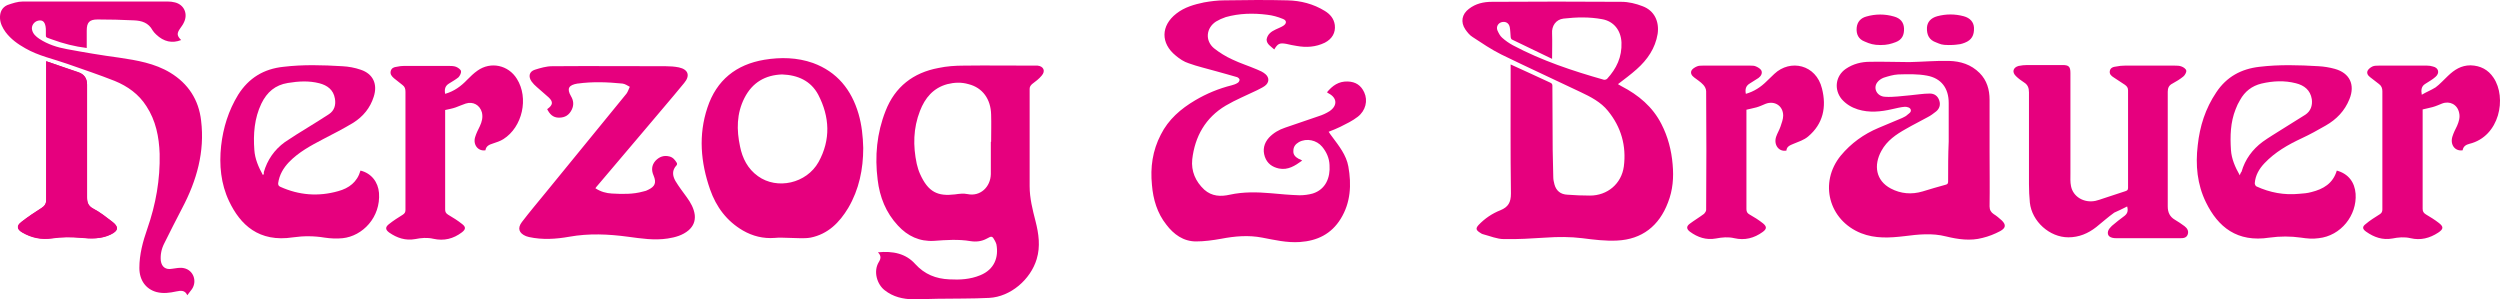
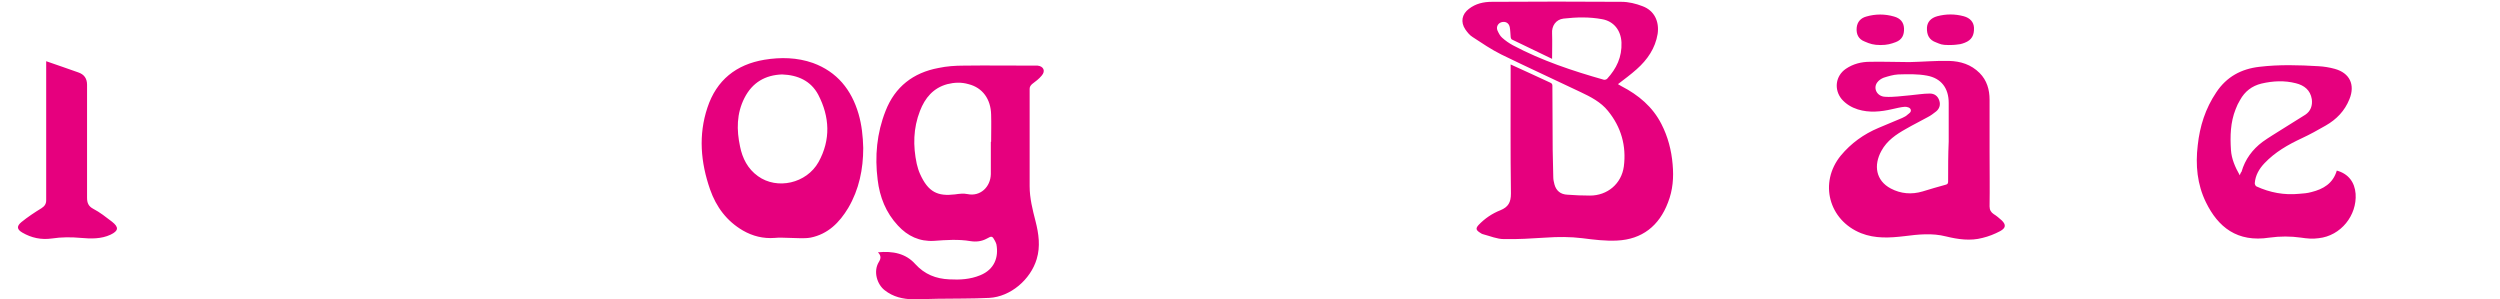
<svg xmlns="http://www.w3.org/2000/svg" id="Ebene_2" viewBox="0 0 850.32 101.82">
  <g id="Ebene_1-2">
-     <path d="M433.41,16.82c1.2-2,1.8-2.3,4.1-1.9,1.2.3,2.3.5,3.5.7,3.3.6,6.5.4,9.6-1.1,2.5-1.3,3.7-3.4,3.4-6-.3-2.2-1.6-3.7-3.4-4.8-3.9-2.4-8.2-3.5-12.7-3.6-7.2-.2-14.3-.1-21.5,0-2.3,0-4.6.3-6.9.7-3.3.7-6.6,1.6-9.4,3.8-5.3,4.1-5.4,10.1-.2,14.3,1.3,1.1,2.8,2.1,4.4,2.6,3,1.1,6.2,1.8,9.3,2.7,2.4.7,4.8,1.3,7.1,2,.4.1.9.6.9.9,0,.4-.3.9-.7,1.1-.6.4-1.3.6-2,.8-4.4,1.1-8.5,2.8-12.4,5.1-4.9,2.9-9.1,6.5-11.7,11.7-2.8,5.4-3.6,11.1-3,17.1.4,4.9,1.8,9.6,4.9,13.5,2.5,3.3,5.8,5.7,10.1,5.7,2.8,0,5.7-.4,8.5-.9,4.7-.9,9.3-1.3,14-.4,4.2.8,8.4,1.8,12.8,1.5,5.9-.4,10.7-2.7,13.9-7.9,3.4-5.5,3.7-11.6,2.6-17.8-.7-3.9-3.2-7-5.5-10.1-.4-.5-.8-1.1-1.2-1.7,1.5-.6,2.8-1.1,4-1.7,2-1,4.1-2,5.9-3.4,2.7-2.1,3.5-5.5,2.2-8.3-1.1-2.4-2.9-3.6-5.6-3.7-3.1-.1-5.2,1.4-7.1,3.7.3.1.4.2.5.3,3,1.5,3.2,4.2.4,6.1-1.1.7-2.4,1.3-3.7,1.7l-11.4,3.9c-2.1.7-4,1.8-5.5,3.4-1.7,1.9-2.2,4.1-1.4,6.5.8,2.3,2.5,3.5,4.8,4,3.1.6,5.4-.9,7.9-2.7-.5-.3-.8-.5-1.2-.6-1.1-.6-1.9-1.4-1.8-2.7,0-1.4.7-2.3,1.9-3,2.6-1.4,6-.7,7.9,1.6,1.5,1.8,2.4,3.9,2.5,6.2.3,4.3-1.3,8.3-5.7,9.7-1.4.4-3,.6-4.5.6-3.3-.1-6.5-.4-9.8-.7-4.7-.4-9.3-.5-13.9.5-3.1.7-6.1.6-8.7-1.7-3-2.8-4.5-6.3-4.1-10.3.9-7.8,4.5-14.2,11.4-18.3,3.4-2,7.1-3.5,10.6-5.2.9-.5,1.9-.9,2.7-1.5,1.5-1.1,1.6-2.8.2-4-.8-.7-1.9-1.2-2.9-1.6-2.8-1.2-5.7-2.1-8.4-3.4-2.2-1-4.3-2.3-6.2-3.8-3.1-2.6-2.7-6.9.7-9.1,1-.6,2.1-1.1,3.3-1.5,4.6-1.3,9.4-1.4,14.1-.8,1.8.2,3.6.7,5.3,1.4,1.4.5,1.4,1.6.1,2.4-.8.5-1.7.8-2.5,1.2-1.5.7-2.8,1.6-3.1,3.4,0,1.6,1.4,2.3,2.6,3.4h0ZM186.11,37.12c.8,1.6,1.9,2.9,4,2.9s3.5-.9,4.4-2.8c.7-1.5.6-3-.3-4.5-1.5-2.6-.8-3.8,2.2-4.3h.1c5.1-.7,10.1-.5,15.2,0,.9.1,1.7.7,2.5,1.1-.4.8-.6,1.6-1.1,2.3-9.2,11.3-18.4,22.5-27.6,33.8-2.7,3.3-5.4,6.5-8,9.9-1.6,2.1-1,3.8,1.4,4.8.3.1.7.2,1,.3,4.6,1,9.2.7,13.7-.1,6.7-1.2,13.3-.9,20,0,4.5.6,8.9,1.3,13.5.6,2.6-.4,5.1-1.1,7.1-2.8,1.6-1.4,2.3-3.1,2.1-5.2-.3-2.3-1.4-4.2-2.7-6s-2.7-3.6-3.9-5.6c-1-1.8-1.2-3.6.4-5.3.2-.2.2-.6.1-.8-.6-1-1.3-1.9-2.5-2.2-1.9-.5-3.5.1-4.8,1.5-1.3,1.5-1.4,3.2-.6,5,1,2.4.5,3.7-1.8,4.8-.5.3-1.1.5-1.7.6-3.5,1-7.1.9-10.7.7-1.9-.1-3.8-.6-5.6-1.8.3-.4.5-.7.8-1,5.2-6.1,10.4-12.3,15.6-18.4,4.6-5.5,9.3-10.9,13.8-16.4,2.1-2.5,1.4-4.6-1.8-5.3-1.5-.3-3-.4-4.5-.4-12.9,0-25.7-.1-38.6,0-2,0-4,.6-5.9,1.2s-2.3,2.3-1.1,4c.5.7,1.1,1.3,1.8,1.9,1.3,1.2,2.7,2.3,4,3.5,1.6,1.5,1.5,2.6-.5,4h0ZM723.51,70.22c.4,1.5.1,2.4-.9,3.2-1.5,1.1-2.9,2.2-4.3,3.4-.5.5-1.1,1.1-1.3,1.8-.4,1.6.7,2.4,2.8,2.4h21.8c1,0,2.1-.1,2.5-1.3.4-1.2-.2-2.1-1.1-2.8-1.1-.8-2.1-1.5-3.3-2.2-1.7-1-2.4-2.5-2.4-4.5V31.22c0-1.3.4-2.2,1.6-2.8,1.3-.7,2.6-1.5,3.7-2.4.5-.4,1.1-1.4,1-2s-1-1.2-1.6-1.4c-.7-.3-1.6-.3-2.3-.3h-17c-1,0-1.9.1-2.9.3-1,.1-2,.4-2.2,1.5s.5,1.7,1.3,2.2c1.3.8,2.5,1.7,3.8,2.5.7.5,1.1,1,1.1,1.9v33.2c0,.7-.3.9-.9,1.1-2.5.8-5.1,1.7-7.6,2.5-.9.3-1.7.6-2.6.8-3.9.8-7.6-1.4-8.3-5-.3-1.4-.2-2.9-.2-4.4V24.82c0-2.2-.6-2.7-2.7-2.7h-11.9c-1,0-2,.1-3,.3-1.9.5-2.4,2.1-.9,3.5.8.8,1.8,1.5,2.7,2.1,1.3.8,1.7,1.9,1.7,3.4v31.2c0,2.1.1,4.2.3,6.3.7,6.4,6.7,11.8,13.1,11.8,3.6,0,6.7-1.3,9.5-3.5,2-1.6,4-3.4,6.1-4.9,1.3-.6,2.9-1.3,4.4-2.1h0ZM61.61,13.62c-1.5-1.5-1.5-2.3-.3-4,.4-.6.9-1.2,1.2-1.9,1.5-2.9.2-6.1-3-6.9-.8-.2-1.6-.3-2.4-.3H7.71c-1.7,0-3.5.6-5.2,1.2C.71,2.52-.09,4.12,0,6.22c.1,1.8.9,3.3,1.9,4.7,1.8,2.4,4.2,4.1,6.7,5.5,4.5,2.6,9.5,3.6,14.3,5.3,5.4,1.9,10.8,3.7,16.1,5.8,4.4,1.8,8.2,4.5,10.8,8.6,3.2,4.9,4.3,10.4,4.5,16.2.2,8.7-1.3,17.2-4.2,25.5-1.5,4.3-2.7,8.7-2.7,13.3,0,4.2,2.2,7.2,5.8,8.2,2.3.6,4.5.3,6.8-.2,1.5-.3,2.9-.5,3.7,1.3.6-.8,1.1-1.4,1.6-2.1,1.8-2.7.5-6.4-2.7-7.1-1.3-.3-2.7,0-4.1.2-2.1.4-3.5-.6-3.8-2.7-.2-2,.2-4,1.1-5.8,2-4.1,4.1-8.1,6.2-12.2,4.9-9.3,7.7-19.1,6.4-29.7-.8-7.1-4.4-12.6-10.5-16.3-5.3-3.2-11.3-4.2-17.3-5.1-6-.8-11.9-1.8-17.8-2.9-3.3-.6-6.5-1.6-9.4-3.5-1.2-.8-2.2-1.7-2.5-3.1-.3-1.4.7-2.8,2.1-3.1,1.4-.3,2.2.3,2.5,2,.1.5.1,1,.1,1.5.1,2.6-.5,1.9,2.1,2.9,3.8,1.4,7.7,2.4,11.8,2.9v-5.9c0-2.8.9-3.8,3.7-3.8,4.1,0,8.2.1,12.3.3,2.7.1,5,.8,6.4,3.4.3.5.7.9,1.2,1.4,2.6,2.5,5.5,3.1,8.5,1.9ZM151.41,31.92c-.3-1.6,0-2.7,1.3-3.5,1.1-.7,2.2-1.3,3.2-2.1.5-.5,1-1.5.9-2.1s-1-1.2-1.7-1.5c-.8-.3-1.8-.3-2.7-.3h-14.9c-.9,0-1.7.1-2.6.3-.9.1-1.7.4-2,1.4-.3,1.1.3,1.8,1.1,2.5,1,.8,1.9,1.5,2.9,2.3.8.6,1,1.3,1,2.3v40.2c0,.8-.3,1.2-.9,1.6-1.6,1-3.2,2-4.7,3.2-1.3,1-1.3,1.9.1,2.9,2.6,1.8,5.5,2.8,8.8,2.2,2-.4,4.1-.6,6.2-.1,3.6.8,6.8,0,9.7-2.2,1.3-1,1.4-1.8.1-2.8-1.5-1.2-3.1-2.2-4.8-3.2-.8-.5-1-1-1-1.8v-33.8c1.3-.3,2.5-.5,3.6-.9s2.2-.9,3.4-1.3c2.5-.8,4.8.5,5.5,3,.4,1.7,0,3.2-.7,4.7-.6,1.2-1.2,2.4-1.6,3.7-.8,2.6,1,4.9,3.5,4.5.2-1.4,1.2-1.9,2.5-2.3,1.2-.4,2.5-.8,3.6-1.5,6.5-4.1,8.7-14,4.6-20.5-2.9-4.7-8.9-6-13.4-2.8-1.3.9-2.4,2-3.5,3.1-2.1,2.2-4.4,3.9-7.5,4.8h0ZM593.81,31.92c-.3-1.6,0-2.7,1.3-3.5,1-.6,2-1.3,3-1.9.8-.6,1.4-1.5,1-2.5-.3-.6-1.1-1.1-1.8-1.4-.6-.3-1.3-.3-2-.3h-16.1c-.7,0-1.5,0-2.1.3-.7.3-1.5.8-1.8,1.4-.4.9.1,1.7.9,2.3,1,.8,2.2,1.5,3.1,2.5.5.5,1,1.4,1,2.2.1,13.5.1,27,0,40.4,0,.4-.4,1-.7,1.3-1.6,1.2-3.3,2.2-4.9,3.4-1.2.9-1.1,1.8.1,2.7,2.6,1.9,5.5,2.9,8.8,2.3,2.1-.4,4.2-.6,6.3-.1,3.5.8,6.7,0,9.6-2.1,1.4-1,1.5-1.8.2-2.9-1.5-1.2-3.1-2.2-4.7-3.1-.7-.4-1-.9-1-1.8v-33.8c1.2-.3,2.3-.5,3.4-.8,1.1-.3,2.1-.8,3.1-1.2,3.1-1.2,6,.7,6,4,0,1.2-.5,2.5-.9,3.7s-1.1,2.3-1.5,3.5c-.9,2.7.9,5.2,3.5,4.7.1-1.4,1.2-1.8,2.4-2.3,1.7-.7,3.6-1.3,5-2.5,5.1-4.3,6.3-10,4.7-16.3-2-8.2-10.8-10.1-16.2-5-.9.8-1.7,1.7-2.6,2.5-2,2-4.3,3.5-7.1,4.3ZM823.71,32.22c-.3-1.7-.1-2.9,1.2-3.7,1.2-.8,2.4-1.4,3.5-2.4,1.5-1.3,1-3.1-.9-3.5-.6-.2-1.3-.3-2-.3h-16.4c-.7,0-1.6,0-2.2.3-.6.3-1.3.8-1.6,1.4-.4.8,0,1.6.8,2.2,1,.8,2.1,1.6,3.1,2.4.8.6,1.1,1.4,1.1,2.4v40.2c0,.7-.2,1.2-.8,1.6-1.7,1.1-3.4,2.1-4.9,3.4-1.2.9-1.1,1.7.2,2.6,2.7,1.9,5.6,2.9,8.9,2.3,2-.4,4.1-.6,6.2-.1,3.4.8,6.5,0,9.4-1.9,1.8-1.2,1.9-2,.2-3.3-1.4-1.1-2.9-2-4.4-2.9-.8-.5-1.1-1-1.1-1.9v-33.8c1.2-.3,2.3-.5,3.4-.8,1.1-.3,2.2-.8,3.2-1.2,2.6-1,5.2.3,5.8,3.1.4,1.6-.1,3.1-.7,4.5-.6,1.2-1.2,2.4-1.6,3.7-.8,2.7.9,5,3.5,4.6.2-1.3,1.1-1.9,2.3-2.2,10.3-2.5,12.8-15.7,8.2-22.5-1.8-2.7-4.4-4.1-7.8-4.2-3.2,0-5.5,1.5-7.7,3.6-1.4,1.3-2.7,2.8-4.2,3.9-1.6,1-3.2,1.6-4.7,2.5Z" fill="#e6007e" />
    <path d="M15.71,20.82v47.3c0,1.2-.5,2-1.6,2.7-2.3,1.4-4.7,3-6.8,4.7-1.7,1.4-1.6,2.5.3,3.6,3.1,1.8,6.4,2.5,10,2,3.3-.5,6.6-.5,9.9-.2,3.4.3,6.9.4,10.1-1.1,2.7-1.3,2.9-2.5.5-4.4-2.1-1.6-4.1-3.2-6.4-4.4-1.7-.9-2.1-2.1-2.1-3.8V28.82q0-3.2-3-4.2c-3.6-1.3-7.2-2.5-10.9-3.8ZM639.61,15.32c2.3,0,3.6-.4,5.2-1,2.1-.8,2.9-2.4,2.8-4.7-.1-2-1.2-3.4-3.4-4-3.1-.9-6.3-.9-9.4,0-1.9.5-3.1,1.8-3.3,3.8-.2,2.2.6,3.9,2.7,4.7,1.8.8,3.1,1.2,5.4,1.2ZM662.81,15.32c2.4,0,2.8-.2,3.9-.3.5-.1,1.1-.3,1.6-.5,2.3-.9,3.2-2.5,3.1-5.1-.1-1.9-1.3-3.3-3.5-3.9-3-.8-6-.8-9,0-2.2.6-3.4,2-3.5,3.9-.1,2.5.8,4.2,3.1,5,1.5.6,1.9.9,4.3.9h0ZM568.91,55.92c-.4-4.8-1.6-9.4-3.8-13.7-3-5.9-7.8-9.9-13.6-12.9-.4-.2-.8-.5-1.2-.7,2.2-1.7,4.4-3.3,6.4-5.1,3.6-3.2,6.3-7.1,7.1-12,.6-4.2-1.1-7.9-5.1-9.4-2.3-.9-4.8-1.5-7.2-1.5-14.7-.1-29.4-.1-44.1,0-2.8,0-5.5.6-7.8,2.4-2.4,1.8-2.9,4.5-1.2,7,.7,1,1.5,2,2.5,2.6,3.2,2.1,6.3,4.2,9.7,5.9,9,4.4,18,8.5,27,12.8,3.4,1.6,6.9,3.4,9.3,6.4,4.5,5.5,6.3,11.9,5.4,18.9-.8,5.9-5.6,9.9-11.5,9.9-2.6,0-5.1-.1-7.7-.3-2.3-.1-3.8-1.3-4.4-3.5-.2-.8-.4-1.6-.4-2.5-.1-3.1-.1-6.2-.2-9.3,0-7.2-.1-14.3-.1-21.5,0-.6,0-1-.7-1.3-4.4-2-8.8-4.1-13.5-6.2v1.6c0,14.1-.1,28.2.1,42.3,0,3-.9,4.6-3.6,5.7-2.8,1.1-5.3,2.8-7.4,5-1,1.1-.9,1.7.3,2.5.4.3.9.6,1.4.7,2.3.6,4.6,1.6,6.9,1.6,4.7.1,9.5-.2,14.2-.5,4.2-.3,8.4-.3,12.5.2,3.9.5,7.9,1,11.8.8,8.5-.4,14.3-5,17.3-12.9,1.7-4.3,2-8.6,1.6-13h0ZM546.61,26.82c-.2.2-.8.4-1.1.3-10.6-3-21.1-6.5-30.9-11.7-1.3-.7-2.6-1.6-3.7-2.6-.7-.6-1.2-1.6-1.6-2.5-.5-1.3.3-2.5,1.5-2.8,1.3-.3,2.4.3,2.7,1.7.2,1.1.2,2.1.3,3.2,0,.4.2.9.4,1,4.5,2.2,9,4.3,13.7,6.6,0-3.1.1-5.9,0-8.6-.2-2.6,1.3-4.8,3.9-5.1,4.4-.5,8.8-.6,13.1.2,4,.7,6.4,3.8,6.6,7.9.2,5-1.7,8.9-4.9,12.4h0ZM352.91,22.32h-1.6c-7.8,0-15.7-.1-23.5,0-2.9,0-5.8.2-8.6.8-8.6,1.6-14.8,6.4-18,14.6-3,7.6-3.7,15.4-2.7,23.4.7,5.9,2.8,11.2,6.9,15.6,3.3,3.6,7.4,5.5,12.3,5.2,4.1-.3,8.3-.6,12.4.1,1.9.3,3.8.1,5.6-.9,1.6-.9,1.8-.9,2.7.8.2.4.4.8.5,1.2.8,4.3-.6,8.5-5.5,10.5-3.4,1.4-6.9,1.6-10.5,1.4-4.6-.2-8.4-1.7-11.6-5.2-3.2-3.6-7.6-4.5-12.7-4,1.2,1.2,1,2.2.3,3.3-2,3.3-.5,7.7,2,9.6,2.9,2.3,6.2,3,9.7,3.1,2.8,0,5.5-.2,8.3-.2,5.9-.1,11.8,0,17.6-.3,7.2-.4,14-6.2,16.1-13.2,1.3-4.3.7-8.6-.4-12.9-1-3.9-2-7.8-2-11.9V30.22c0-.7.3-1.1.8-1.6,1.2-.9,2.4-1.8,3.3-2.9,1.4-1.6.6-3.2-1.4-3.4h0ZM337.11,48.22h-.1v11c-.1,4.4-3.6,7.7-7.9,6.8-1.4-.3-2.9-.1-4.3.1-5.8.7-9.1-.7-11.9-7-.5-1.1-.8-2.2-1.1-3.4-1.3-6.1-1.2-12.1,1.1-18,1.7-4.4,4.5-7.8,9.3-9.1,2.4-.6,4.8-.7,7.2,0,4.8,1.2,7.6,5.1,7.7,10.4.1,3.1,0,6.2,0,9.2h0ZM680.91,75.02c-.9-.8-1.8-1.6-2.8-2.2-.9-.6-1.4-1.4-1.4-2.6.1-6.2,0-12.5,0-18.7v-17.6c0-3.4-.9-6.6-3.4-9.1-2.9-2.9-6.5-4-10.4-4.1-4.5-.1-8.9.3-13.4.4-4.5,0-9-.2-13.5-.1-2.9,0-5.7.7-8.2,2.4-3.5,2.4-4.1,7-1.4,10.3,1.5,1.7,3.3,2.8,5.5,3.5,3.9,1.2,7.8.8,11.7-.1,1.4-.3,2.9-.7,4.3-.8.6,0,1.8.2,2,1s-.5,1.2-1,1.6c-.5.5-1.2.9-1.9,1.2-2.7,1.2-5.4,2.2-8.1,3.4-5,2.1-9.3,5.2-12.8,9.4-7.5,9.2-4.1,22,6.9,26.4,4.8,1.9,9.8,1.6,14.8,1,4.7-.6,9.4-1.1,14.1.1,4.1,1,8.3,1.6,12.4.5,2.1-.5,4.1-1.3,6-2.3,2-1.1,2-2.2.6-3.6h0ZM662.61,61.52c0,.6,0,1.1-.8,1.3-2.6.7-5.3,1.5-7.9,2.3-3.7,1.1-7.4.8-10.8-1-5.1-2.7-5.9-7.9-3.2-12.8,1.9-3.5,5-5.6,8.4-7.5,2.4-1.4,4.9-2.6,7.4-4,1-.5,1.9-1.2,2.8-1.9,1.1-.9,1.6-2.2,1.1-3.7-.5-1.6-1.7-2.4-3.2-2.4-2.3,0-4.5.4-6.8.6-2.8.2-5.6.7-8.4.5-2.8-.1-4.2-2.9-2.7-4.9.5-.7,1.4-1.3,2.2-1.6,1.6-.5,3.2-1,4.9-1.1,3.3-.1,6.6-.2,9.8.4,4.9.9,7.4,4.3,7.4,9.3v13.1c-.2,4.5-.2,9-.2,13.4ZM292.01,38.72c-2.4-8.2-7.3-14.3-15.5-17.3-5.4-1.9-11-2-16.5-1.1-9.6,1.6-16.3,6.9-19.4,16.3-3.1,9.3-2.3,18.6.9,27.8,2.1,6,5.7,10.8,11.2,14,3.3,1.9,6.9,2.8,10.8,2.5,1.7-.2,3.5,0,5.2,0,2.3,0,4.7.3,7-.1,5.9-1.2,9.8-5.1,12.8-10.1,3.7-6.3,5.1-13.2,5.1-20.4-.1-3.9-.5-7.8-1.6-11.6ZM278.41,55.12c-4.1,7.3-14.1,9.5-20.6,4.8-3.5-2.5-5.3-6.1-6.1-10.1-1.2-5.6-1.2-11.2,1.5-16.5,2.7-5.3,7.1-7.8,12.8-8,5.4.2,9.8,2.2,12.3,6.9,3.9,7.5,4.3,15.3.1,22.9h0ZM801.21,65.92c-.3-3.9-2.4-6.8-6.4-7.9-1.3,4.4-4.6,6.3-8.6,7.3-1.4.4-2.8.5-4.2.6-5.1.5-9.9-.4-14.5-2.5-.3-.1-.6-.7-.6-1.1.2-2.7,1.5-4.9,3.3-6.8,3.6-3.8,8-6.3,12.7-8.5,2.8-1.3,5.5-2.8,8.1-4.3,3.7-2.1,6.5-5,8.1-9,2-4.9.1-8.9-5-10.3-1.8-.5-3.7-.8-5.5-.9-6.7-.4-13.4-.6-20.1.2-6.2.7-11.2,3.4-14.7,8.7-3.7,5.5-5.6,11.5-6.3,18-.8,6.7-.2,13.3,2.8,19.4,4.1,8.4,10.6,13.7,21.6,12,3.6-.5,7.2-.5,10.7,0,2,.3,4,.5,6,.2,7.6-.8,13.1-7.8,12.6-15.1h0ZM761.81,59.62c-1.6-2.8-2.8-5.6-3-8.6-.3-4.7-.2-9.4,1.6-13.9.4-1.1.9-2.1,1.5-3.1,1.6-2.9,4-4.8,7.3-5.6,3.9-.9,7.8-1.1,11.7-.1,2.8.7,4.9,2.3,5.4,5.4.3,2.2-.4,4.1-2.2,5.3-2.6,1.7-5.4,3.3-8,5-2.2,1.4-4.4,2.7-6.5,4.2-3.5,2.6-6,6-7.2,10.2-.3.3-.4.7-.6,1.2Z" fill="#e6007e" />
-     <path d="M15.71,20.82c3.7,1.3,7.3,2.5,10.9,3.7q3,1,3,4.2v38.4c0,1.7.4,2.9,2.1,3.8,2.3,1.2,4.3,2.8,6.4,4.4,2.4,1.8,2.2,3-.5,4.4-3.2,1.6-6.7,1.5-10.1,1.1-3.3-.3-6.6-.3-9.9.2-3.6.5-6.9-.2-10-2-1.9-1.1-2.1-2.3-.3-3.6,2.2-1.7,4.5-3.2,6.8-4.7,1.1-.7,1.6-1.5,1.6-2.7,0,0,0-47.2,0-47.2ZM128.91,65.62c-.3-3.7-2.6-6.7-6.3-7.6-1.1,3.9-3.9,6-7.6,7-6.7,1.9-13.3,1.4-19.7-1.5-.6-.3-.7-.6-.7-1.2.4-2.9,1.8-5.2,3.7-7.2,3.3-3.4,7.4-5.6,11.6-7.8,3.5-1.8,7-3.6,10.3-5.6,3.3-2.1,5.7-5,6.9-8.8,1.4-4.3-.2-7.8-4.4-9.2-2-.7-4.2-1.1-6.3-1.2-6.7-.4-13.3-.6-20,.2-6.7.7-11.8,3.8-15.4,9.5-3.3,5.4-5.1,11.2-5.8,17.4-.7,6.5-.1,12.9,2.7,18.8,3.8,8,10.1,14.1,21.8,12.3,3.5-.5,7.1-.5,10.7.1,2,.3,4.1.4,6.1.2,6.8-.7,13-7.1,12.4-15.4h0ZM89.71,59.22c0,.1-.1.1-.3.3-1.5-2.7-2.7-5.5-2.9-8.5-.4-5.4,0-10.8,2.4-15.8,1.9-3.9,4.7-6.3,9-7,3.6-.6,7.2-.8,10.7.1,2.7.7,4.8,2.2,5.3,5.2.4,2.2-.2,4.1-2,5.3-2.4,1.6-4.9,3.1-7.3,4.6-2.6,1.6-5.2,3.2-7.7,4.9-3.6,2.6-6,6.1-7.2,10.3.1.2,0,.4,0,.6Z" fill="#e6007e" />
  </g>
</svg>